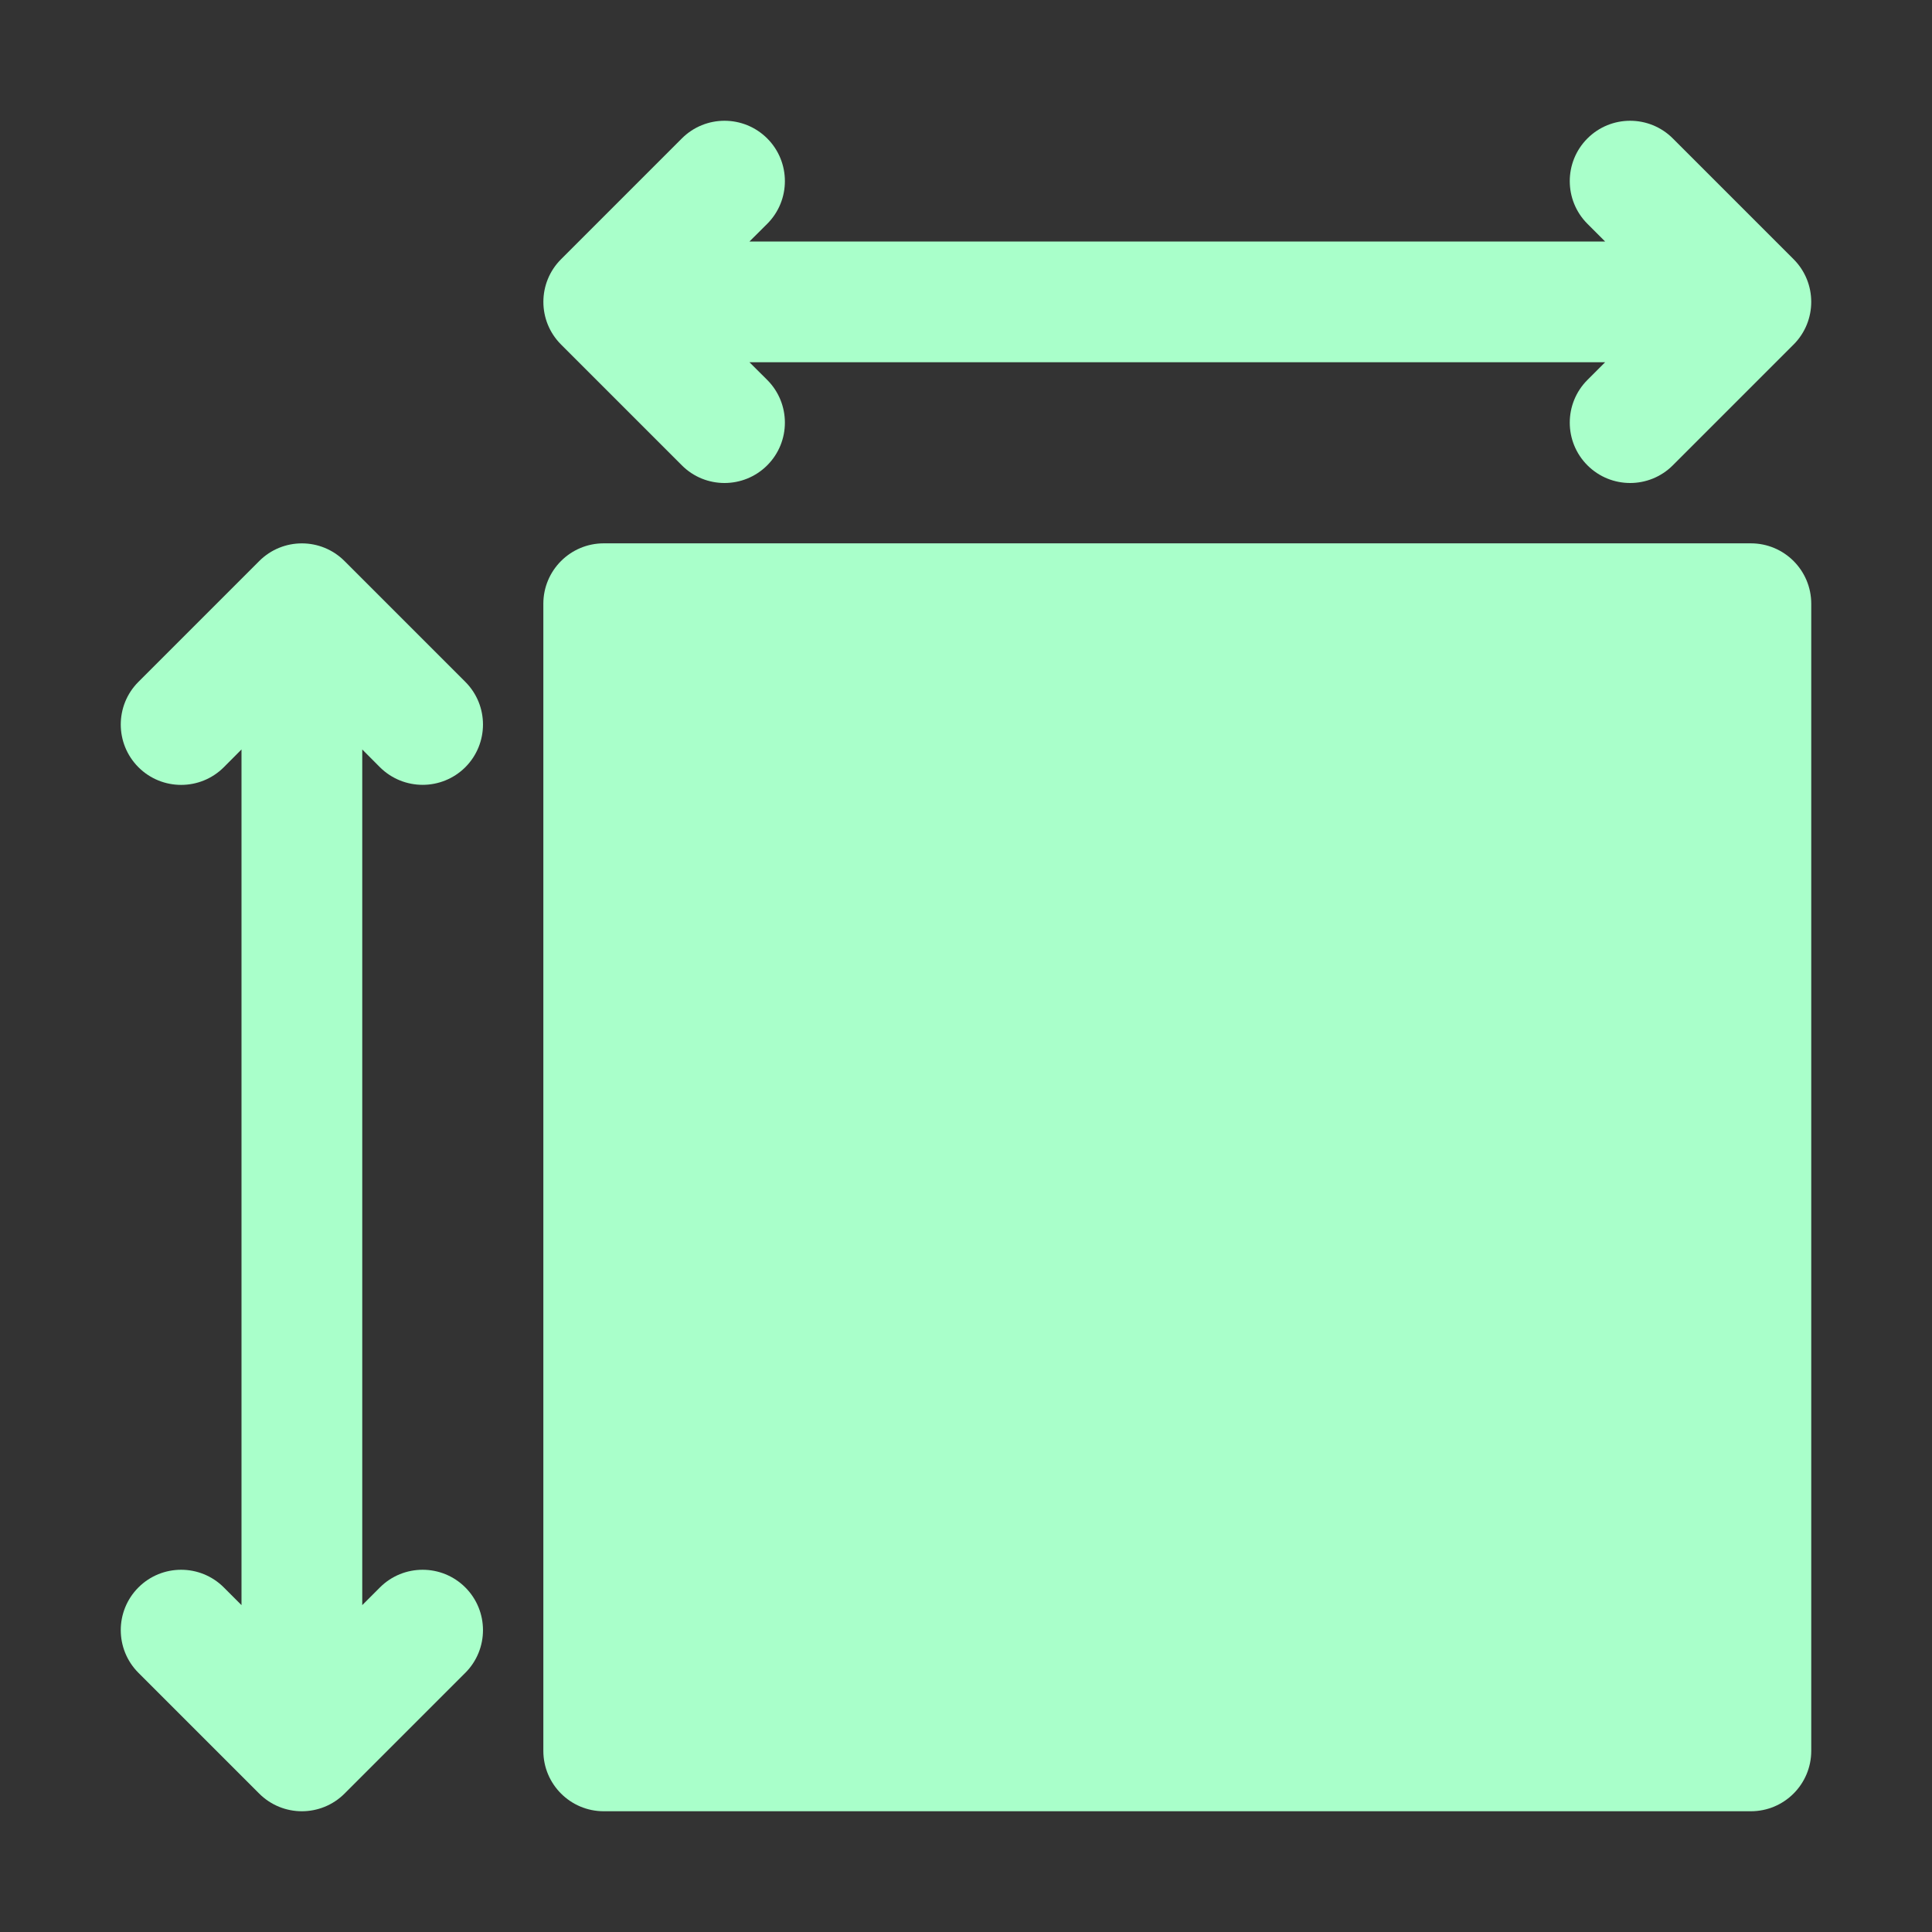
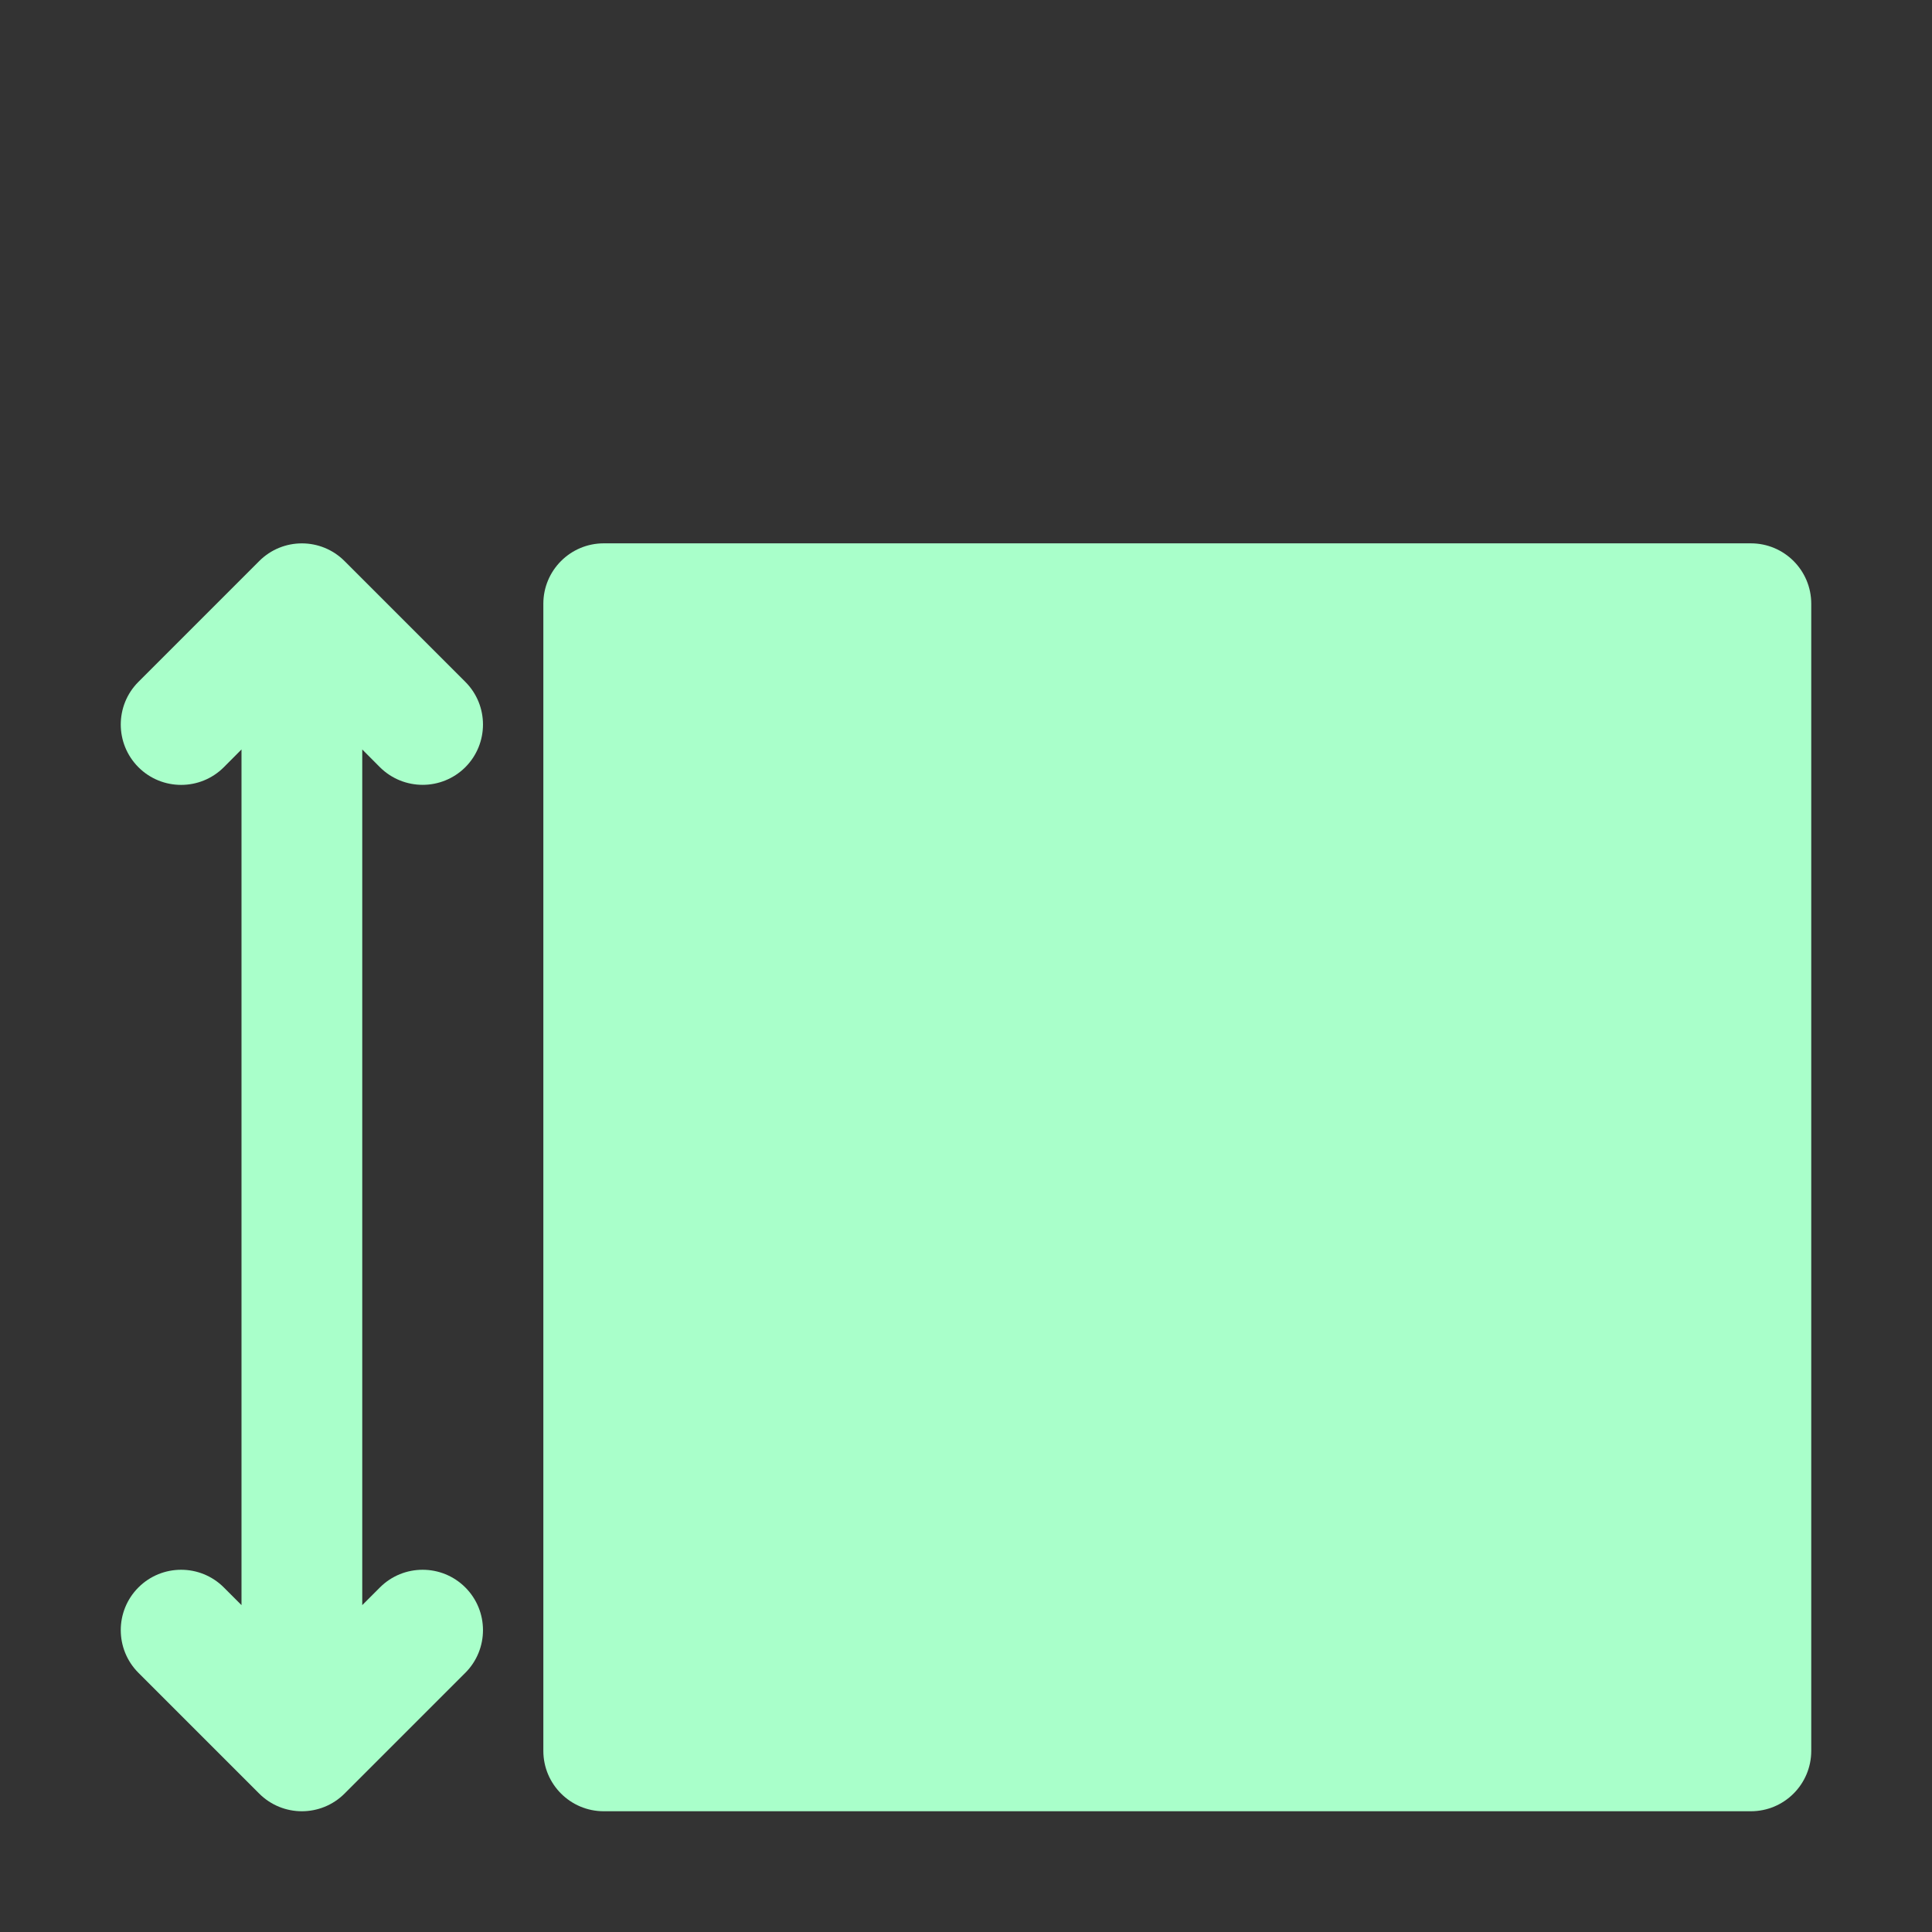
<svg xmlns="http://www.w3.org/2000/svg" width="26" height="26" viewBox="0 0 26 26" fill="none">
  <rect x="0" y="0" width="26" height="26" fill="#333333" stroke="none" />
-   <path d="M9.176 6.262C9.334 6.421 9.542 6.5 9.75 6.5C9.958 6.5 10.166 6.421 10.325 6.262C10.642 5.945 10.642 5.43 10.325 5.113L10.086 4.875H21.601L21.363 5.113C21.046 5.43 21.046 5.945 21.363 6.262C21.522 6.421 21.73 6.5 21.938 6.5C22.145 6.5 22.353 6.421 22.512 6.262L24.137 4.637C24.454 4.32 24.454 3.805 24.137 3.488L22.512 1.863C22.195 1.546 21.68 1.546 21.363 1.863C21.046 2.18 21.046 2.695 21.363 3.012L21.601 3.25H10.086L10.325 3.012C10.642 2.695 10.642 2.18 10.325 1.863C10.007 1.546 9.493 1.546 9.176 1.863L7.551 3.488C7.233 3.805 7.233 4.32 7.551 4.637L9.176 6.262Z" fill="#A9FFCA" />
  <path d="M5.113 10.325C5.272 10.483 5.48 10.562 5.688 10.562C5.895 10.562 6.103 10.483 6.262 10.325C6.579 10.007 6.579 9.493 6.262 9.176L4.637 7.551C4.32 7.233 3.805 7.233 3.488 7.551L1.863 9.176C1.546 9.493 1.546 10.007 1.863 10.325C2.18 10.642 2.695 10.642 3.012 10.325L3.25 10.086V21.601L3.012 21.363C2.695 21.046 2.18 21.046 1.863 21.363C1.546 21.68 1.546 22.195 1.863 22.512L3.488 24.137C3.647 24.296 3.855 24.375 4.062 24.375C4.27 24.375 4.478 24.296 4.637 24.137L6.262 22.512C6.579 22.195 6.579 21.68 6.262 21.363C5.945 21.046 5.43 21.046 5.113 21.363L4.875 21.601V10.086L5.113 10.325Z" fill="#A9FFCA" />
  <path d="M23.562 7.312H8.125C7.676 7.312 7.312 7.676 7.312 8.125V23.562C7.312 24.011 7.676 24.375 8.125 24.375H23.562C24.012 24.375 24.375 24.011 24.375 23.562V8.125C24.375 7.676 24.012 7.312 23.562 7.312Z" fill="#A9FFCA" />
</svg>